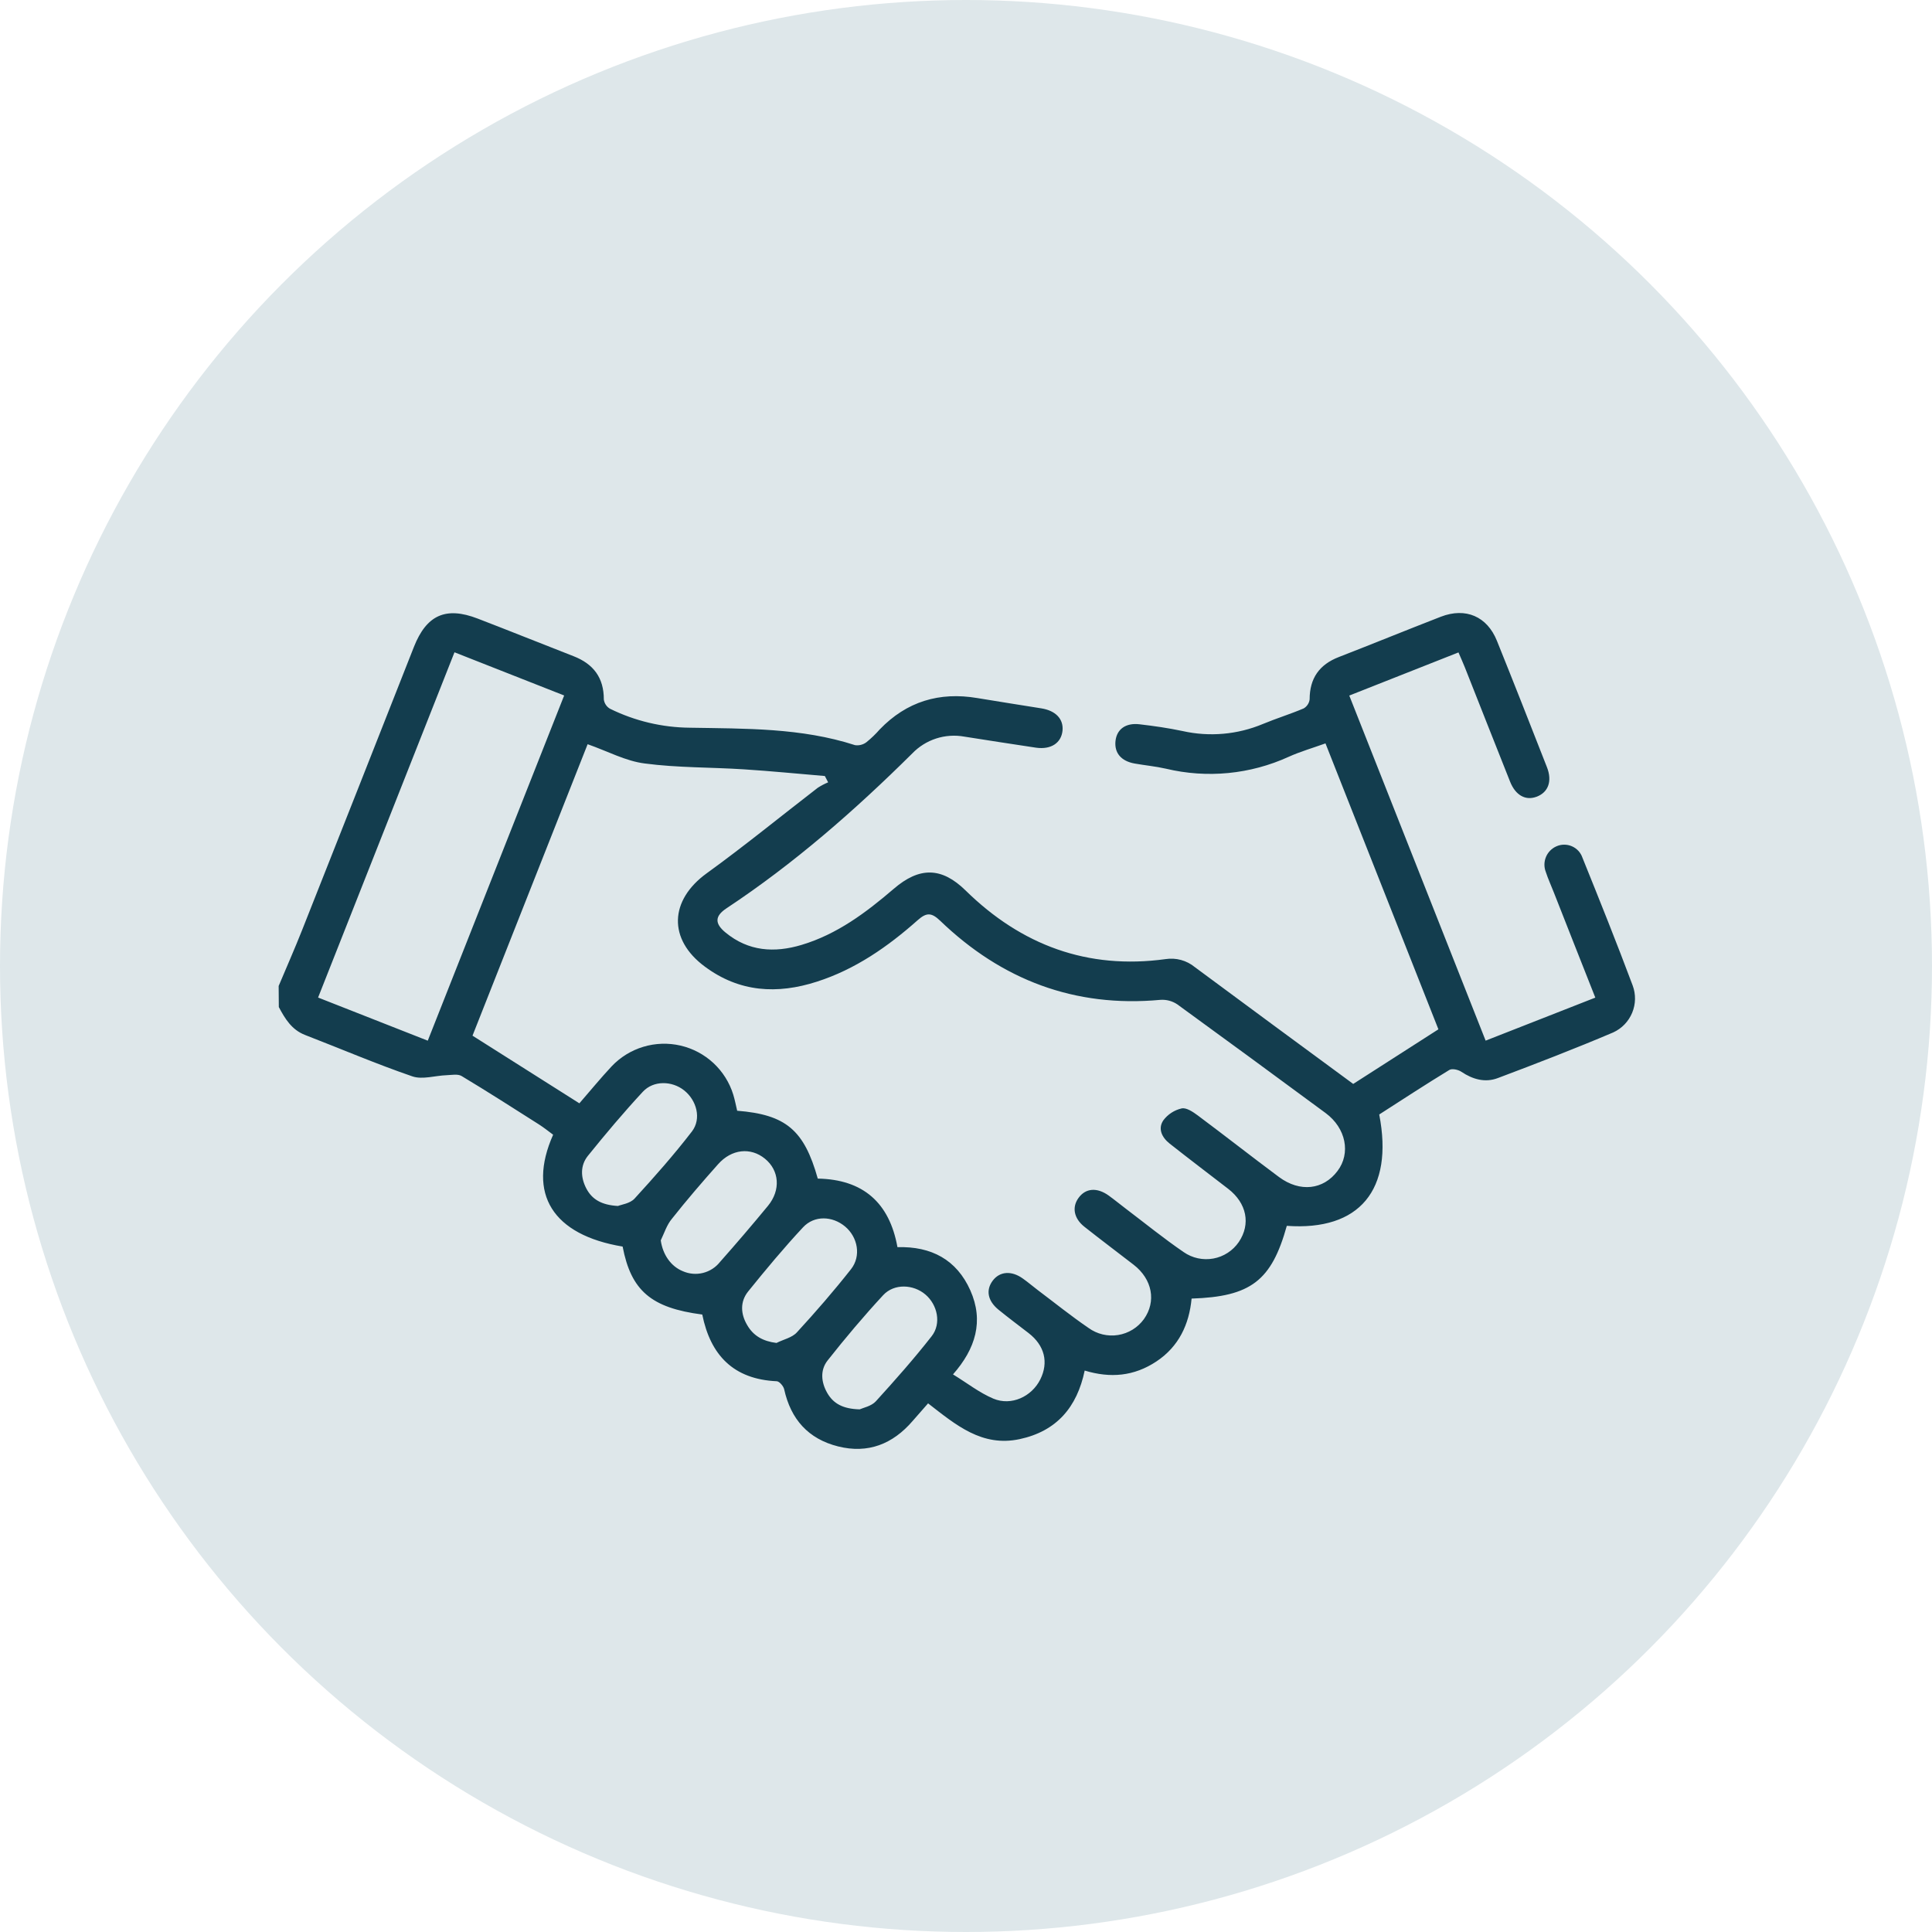
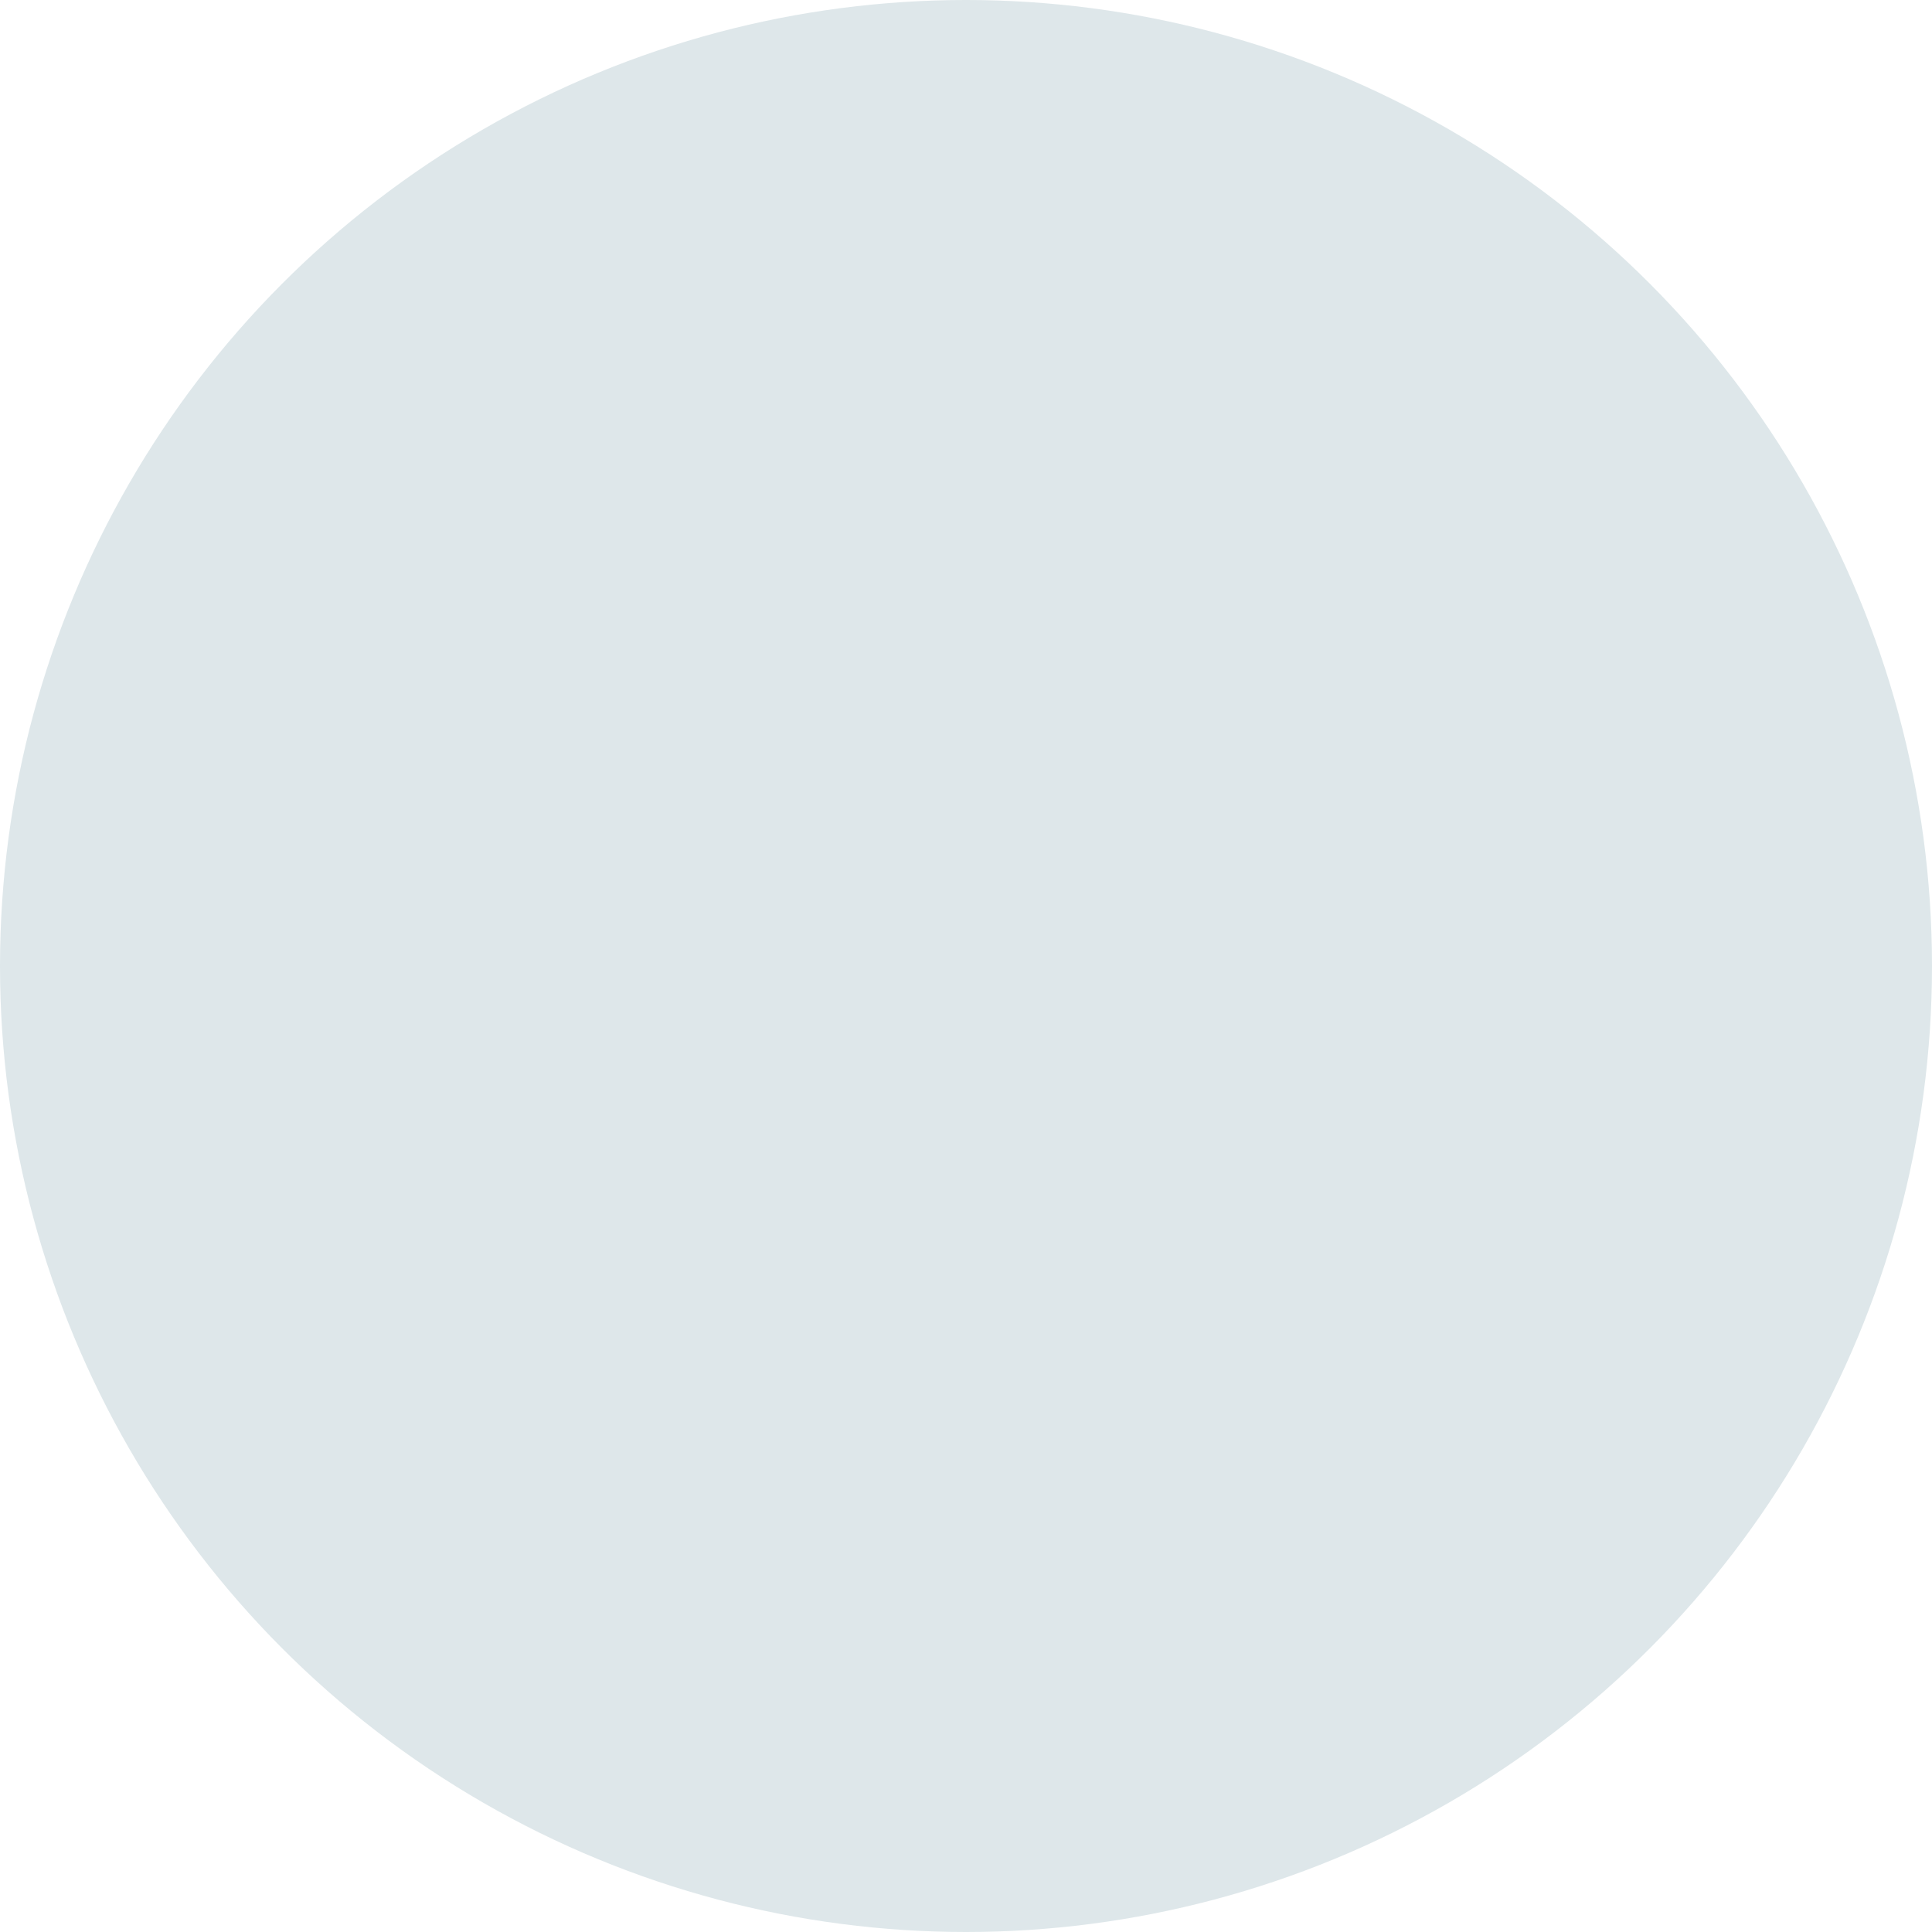
<svg xmlns="http://www.w3.org/2000/svg" width="104" height="104" viewBox="0 0 104 104" fill="none">
  <circle cx="52" cy="52" r="52" fill="#DEE7EA" />
  <g clip-path="url(#clip0_8_73)">
-     <path d="M15 53.076C15.419 52.08 15.857 51.089 16.255 50.085C18.27 44.998 20.279 39.91 22.283 34.818C22.961 33.106 23.997 32.637 25.711 33.297C27.425 33.956 29.152 34.653 30.876 35.324C31.945 35.74 32.508 36.484 32.504 37.655C32.518 37.757 32.555 37.855 32.612 37.94C32.669 38.026 32.745 38.098 32.834 38.15C34.172 38.81 35.643 39.16 37.136 39.173C40.117 39.226 43.132 39.173 46.028 40.112C46.135 40.128 46.244 40.122 46.349 40.094C46.454 40.067 46.552 40.02 46.638 39.955C46.897 39.746 47.138 39.515 47.356 39.264C48.805 37.762 50.563 37.231 52.61 37.577C53.753 37.767 54.905 37.946 56.054 38.131C56.825 38.254 57.255 38.701 57.196 39.329C57.13 39.987 56.587 40.361 55.776 40.249C54.484 40.059 53.197 39.852 51.906 39.652C51.4 39.561 50.88 39.596 50.392 39.754C49.903 39.913 49.462 40.189 49.106 40.559C46.005 43.634 42.743 46.487 39.105 48.896C38.469 49.319 38.471 49.716 39.054 50.197C40.29 51.215 41.686 51.304 43.154 50.863C45.059 50.292 46.619 49.124 48.106 47.849C49.498 46.648 50.693 46.673 51.982 47.938C54.98 50.878 58.541 52.205 62.742 51.629C63.021 51.586 63.305 51.602 63.577 51.676C63.849 51.75 64.102 51.882 64.319 52.061C67.138 54.153 69.97 56.233 72.844 58.348L77.43 55.408C75.402 50.273 73.389 45.177 71.351 40.017C70.652 40.268 69.991 40.459 69.372 40.738C67.303 41.683 64.976 41.909 62.763 41.379C62.209 41.253 61.638 41.2 61.078 41.101C60.354 40.972 59.979 40.531 60.047 39.89C60.116 39.249 60.602 38.903 61.337 38.988C62.114 39.078 62.891 39.19 63.657 39.352C65.103 39.677 66.616 39.544 67.984 38.971C68.705 38.671 69.456 38.441 70.176 38.135C70.264 38.084 70.338 38.014 70.394 37.929C70.45 37.845 70.486 37.748 70.498 37.648C70.498 36.516 71.017 35.773 72.075 35.366C73.909 34.654 75.729 33.909 77.563 33.198C78.896 32.684 80.051 33.181 80.58 34.495C81.492 36.758 82.384 39.028 83.273 41.299C83.568 42.05 83.344 42.655 82.713 42.889C82.125 43.109 81.584 42.817 81.29 42.081C80.473 40.034 79.67 37.984 78.858 35.936C78.755 35.676 78.637 35.419 78.51 35.12L72.632 37.442L79.972 56.018L85.876 53.702C85.115 51.787 84.385 49.919 83.648 48.052C83.5 47.672 83.332 47.31 83.208 46.928C83.109 46.67 83.114 46.384 83.22 46.13C83.326 45.875 83.527 45.67 83.78 45.559C83.911 45.5 84.053 45.469 84.198 45.469C84.342 45.468 84.484 45.497 84.616 45.555C84.748 45.612 84.867 45.697 84.965 45.802C85.062 45.908 85.137 46.033 85.183 46.169C86.105 48.451 87.021 50.733 87.886 53.046C88.064 53.521 88.055 54.046 87.861 54.515C87.668 54.984 87.304 55.363 86.842 55.575C84.793 56.446 82.711 57.249 80.626 58.034C79.946 58.291 79.279 58.106 78.666 57.694C78.496 57.58 78.159 57.503 78.011 57.6C76.737 58.376 75.487 59.196 74.244 59.993C75.034 64.057 73.177 66.268 69.269 65.987C68.448 68.938 67.336 69.8 64.144 69.903C64.013 71.289 63.46 72.483 62.251 73.286C61.042 74.088 59.775 74.197 58.389 73.778C57.977 75.752 56.88 77.041 54.888 77.469C52.862 77.903 51.46 76.709 49.959 75.543C49.674 75.87 49.397 76.182 49.125 76.494C48.057 77.736 46.725 78.264 45.116 77.861C43.507 77.458 42.568 76.397 42.212 74.786C42.174 74.615 41.956 74.36 41.814 74.353C39.483 74.248 38.243 72.947 37.803 70.762C35.051 70.405 33.971 69.478 33.516 67.103C29.762 66.479 28.358 64.272 29.775 61.082C29.533 60.904 29.284 60.702 29.013 60.529C27.631 59.65 26.252 58.766 24.85 57.924C24.646 57.8 24.315 57.868 24.044 57.878C23.424 57.899 22.74 58.127 22.197 57.941C20.247 57.271 18.348 56.458 16.425 55.714C15.701 55.434 15.343 54.839 15.009 54.21L15 53.076ZM31.632 40.061L25.435 55.75L31.188 59.392C31.773 58.719 32.331 58.036 32.925 57.401C33.392 56.907 33.98 56.545 34.631 56.349C35.282 56.153 35.973 56.131 36.636 56.285C37.298 56.439 37.908 56.763 38.406 57.226C38.903 57.689 39.27 58.273 39.471 58.922C39.559 59.211 39.616 59.512 39.682 59.791C42.307 60 43.288 60.833 44.021 63.444C46.455 63.488 47.88 64.737 48.31 67.135C50.138 67.082 51.498 67.812 52.233 69.461C52.968 71.11 52.519 72.601 51.3 73.984C52.062 74.45 52.723 74.974 53.475 75.29C54.441 75.695 55.539 75.178 55.998 74.257C56.457 73.337 56.233 72.426 55.368 71.759C54.823 71.338 54.271 70.927 53.738 70.492C53.166 70.019 53.06 69.444 53.437 68.94C53.814 68.436 54.45 68.381 55.071 68.832C55.34 69.022 55.595 69.243 55.859 69.442C56.77 70.127 57.659 70.844 58.598 71.485C58.825 71.649 59.082 71.767 59.354 71.832C59.627 71.897 59.91 71.908 60.186 71.864C60.463 71.82 60.728 71.721 60.967 71.575C61.205 71.428 61.413 71.236 61.577 71.009C62.255 70.058 62.03 68.859 61.026 68.083C60.143 67.4 59.251 66.731 58.375 66.038C57.804 65.588 57.695 64.983 58.055 64.487C58.436 63.956 59.05 63.903 59.684 64.359C59.992 64.582 60.285 64.823 60.588 65.053C61.628 65.841 62.643 66.666 63.719 67.402C63.949 67.562 64.209 67.675 64.483 67.734C64.757 67.793 65.04 67.798 65.316 67.747C65.591 67.697 65.854 67.592 66.089 67.439C66.324 67.287 66.527 67.089 66.685 66.858C67.338 65.89 67.113 64.766 66.113 63.994C65.06 63.182 64.001 62.379 62.958 61.556C62.55 61.233 62.316 60.761 62.622 60.308C62.865 59.984 63.214 59.757 63.609 59.666C63.864 59.612 64.224 59.856 64.479 60.046C65.944 61.138 67.382 62.269 68.848 63.359C69.978 64.197 71.238 64.049 71.998 63.035C72.718 62.085 72.461 60.733 71.36 59.917C68.703 57.955 66.041 56.005 63.375 54.065C63.107 53.885 62.788 53.8 62.466 53.822C57.852 54.25 53.921 52.747 50.614 49.568C50.15 49.123 49.881 49.105 49.401 49.532C47.794 50.958 46.047 52.179 43.971 52.844C41.838 53.531 39.803 53.415 37.946 52.036C35.944 50.56 36.041 48.455 38.047 47.006C40.052 45.557 42.029 43.941 44.021 42.406C44.198 42.292 44.385 42.194 44.579 42.113L44.402 41.773C42.947 41.651 41.492 41.506 40.035 41.413C38.262 41.299 36.471 41.331 34.714 41.099C33.681 40.972 32.712 40.438 31.632 40.061ZM30.369 37.438L24.465 35.113C22.011 41.331 19.573 47.501 17.123 53.698L23.027 56.02L30.369 37.438ZM33.262 64.918C33.453 64.842 33.914 64.785 34.156 64.523C35.226 63.355 36.279 62.163 37.245 60.909C37.772 60.223 37.504 59.228 36.82 58.69C36.169 58.177 35.178 58.152 34.605 58.768C33.575 59.879 32.596 61.041 31.645 62.221C31.23 62.739 31.253 63.38 31.558 63.969C31.863 64.559 32.377 64.867 33.262 64.918ZM35.569 66.769C35.675 67.529 36.108 68.166 36.757 68.429C37.099 68.579 37.48 68.612 37.842 68.522C38.204 68.432 38.526 68.225 38.757 67.932C39.637 66.94 40.499 65.931 41.343 64.907C42.038 64.057 41.951 63.005 41.178 62.374C40.404 61.742 39.378 61.851 38.65 62.676C37.803 63.627 36.963 64.603 36.174 65.601C35.891 65.936 35.759 66.377 35.569 66.769ZM46.276 75.866C46.455 75.783 46.903 75.699 47.148 75.431C48.186 74.29 49.205 73.139 50.152 71.928C50.685 71.247 50.466 70.237 49.815 69.684C49.163 69.13 48.133 69.083 47.544 69.716C46.499 70.844 45.505 72.025 44.552 73.232C44.143 73.75 44.198 74.4 44.529 74.98C44.861 75.56 45.381 75.841 46.27 75.866H46.276ZM41.8 72.291C42.172 72.101 42.636 72.01 42.897 71.721C43.907 70.623 44.886 69.494 45.809 68.322C46.369 67.611 46.175 66.596 45.491 66.023C44.807 65.451 43.832 65.416 43.227 66.067C42.194 67.175 41.218 68.349 40.271 69.522C39.837 70.064 39.861 70.722 40.221 71.329C40.555 71.909 41.071 72.2 41.795 72.291H41.8Z" fill="#133D4E" />
-   </g>
+     </g>
  <defs>
    <clipPath id="clip0_8_73">
-       <rect width="73" height="45" fill="white" transform="translate(15 33)" />
-     </clipPath>
+       </clipPath>
  </defs>
</svg>